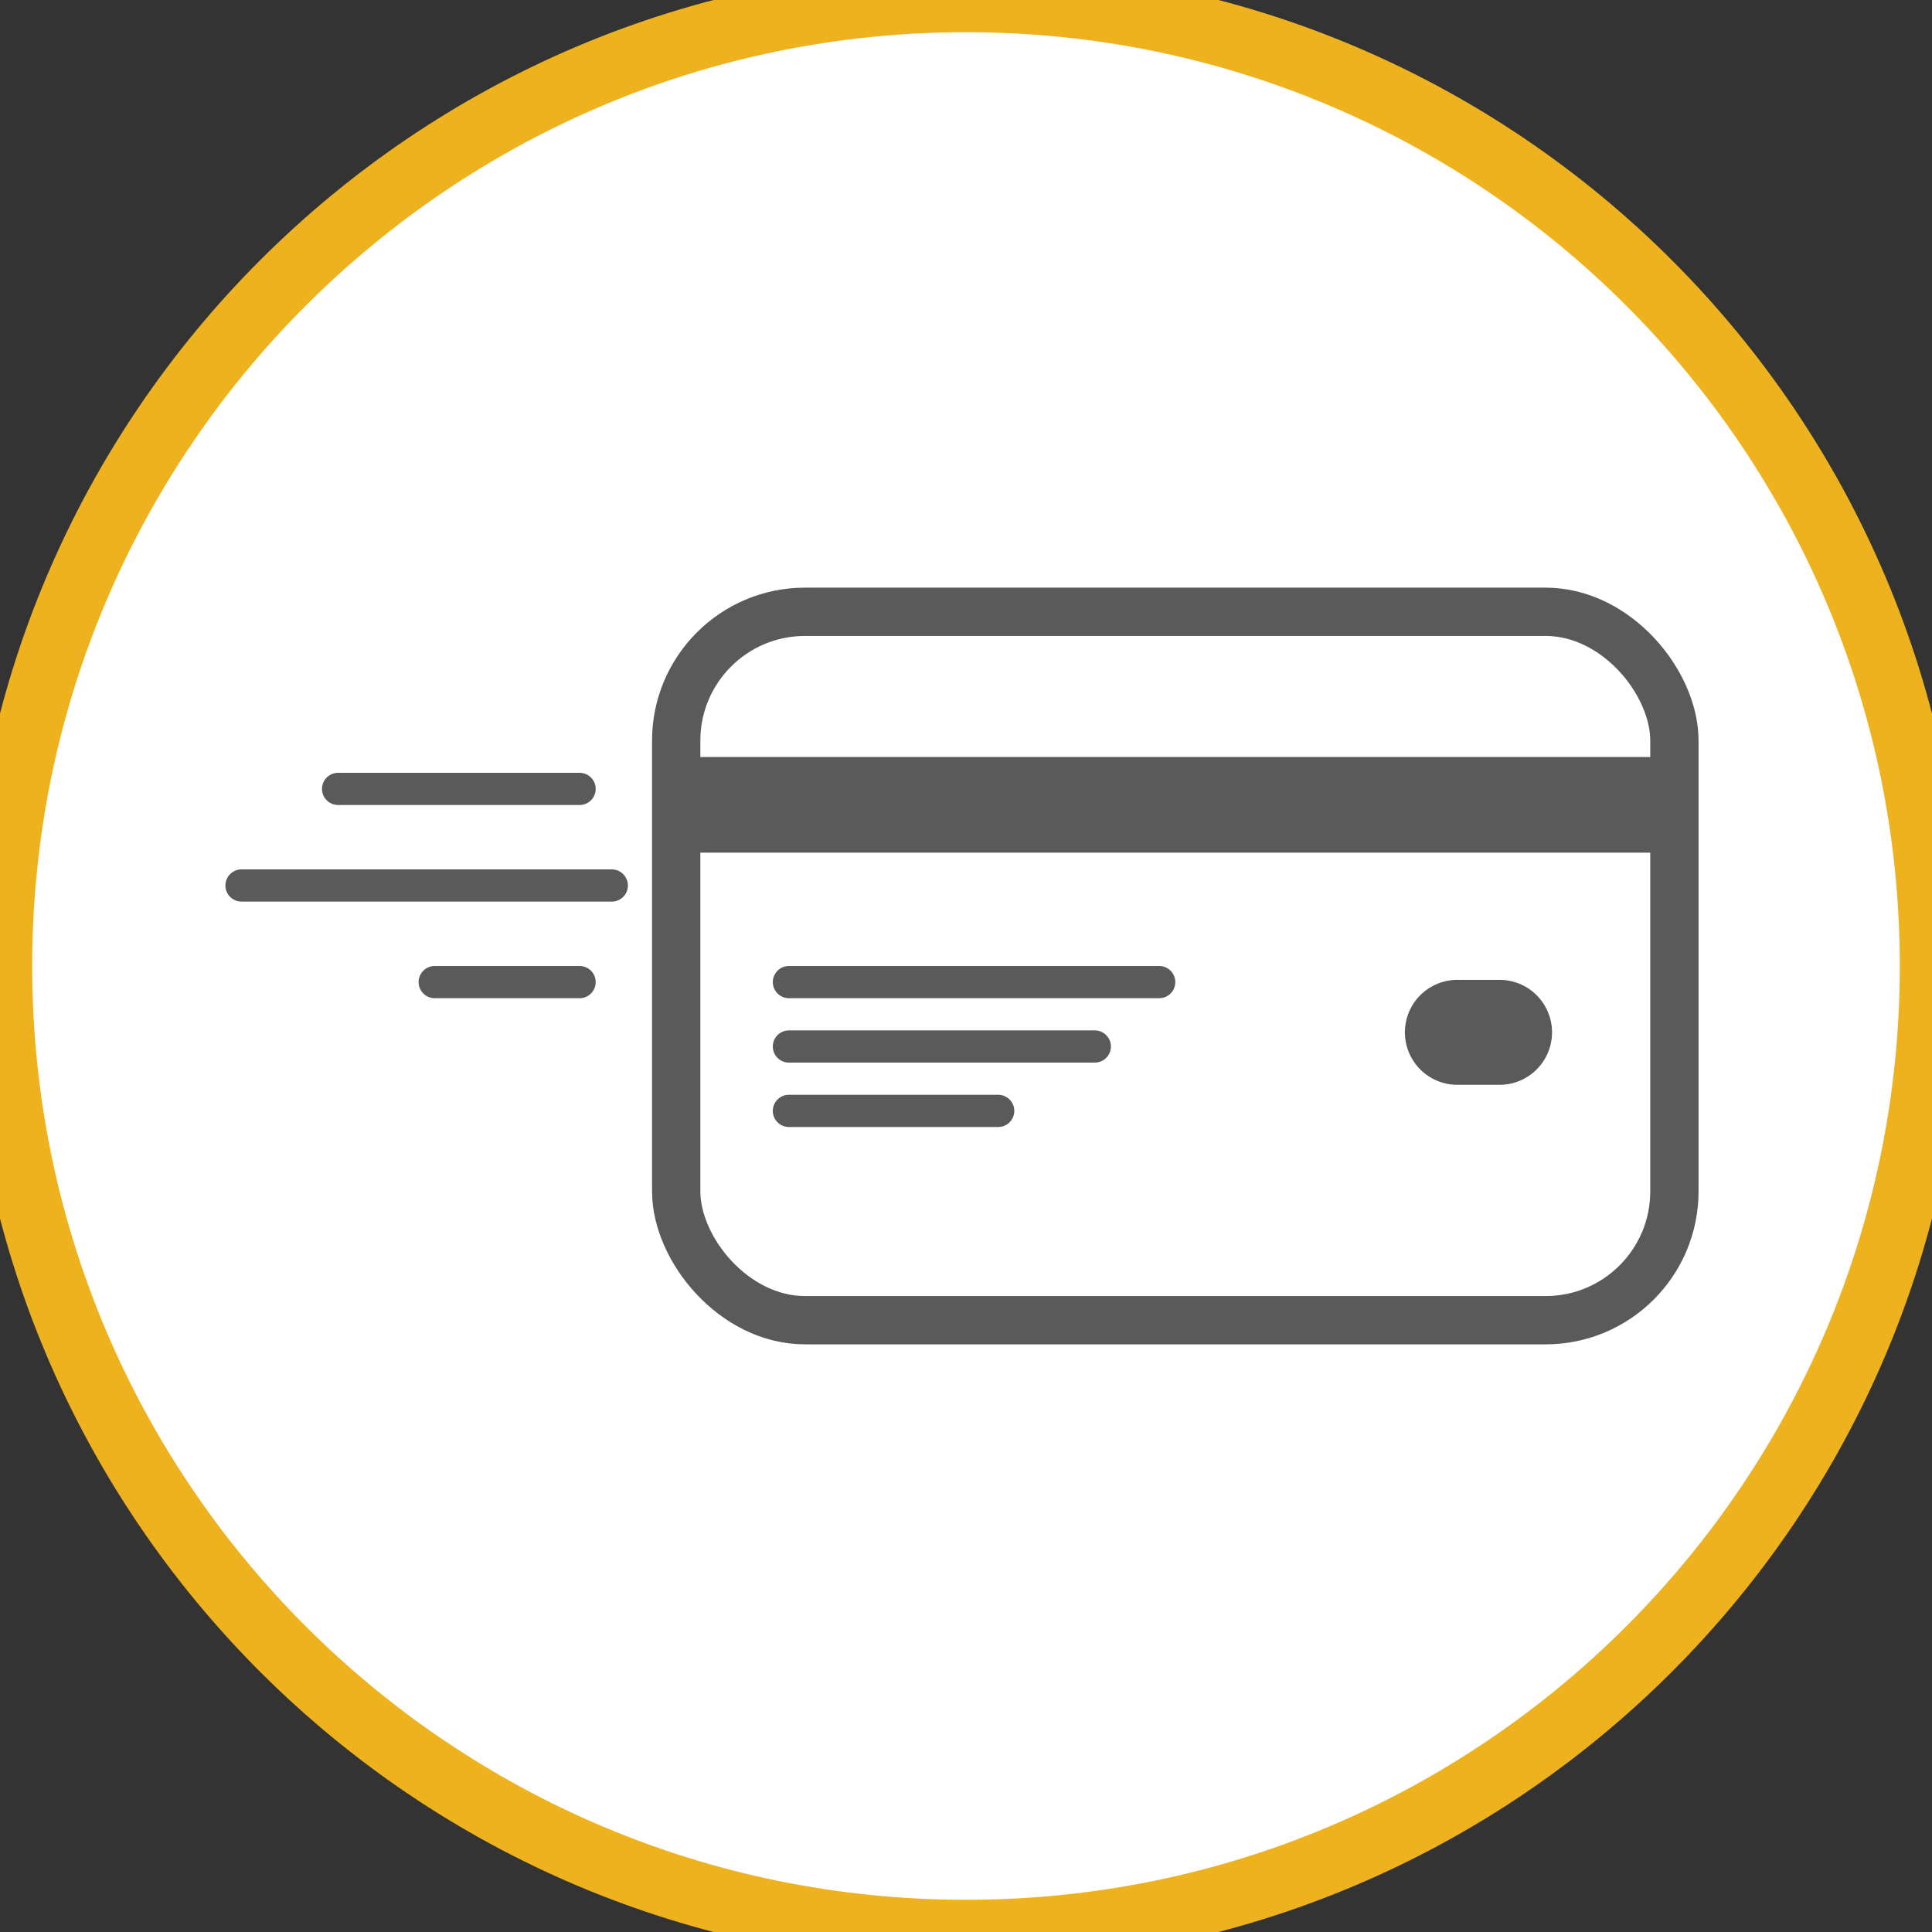
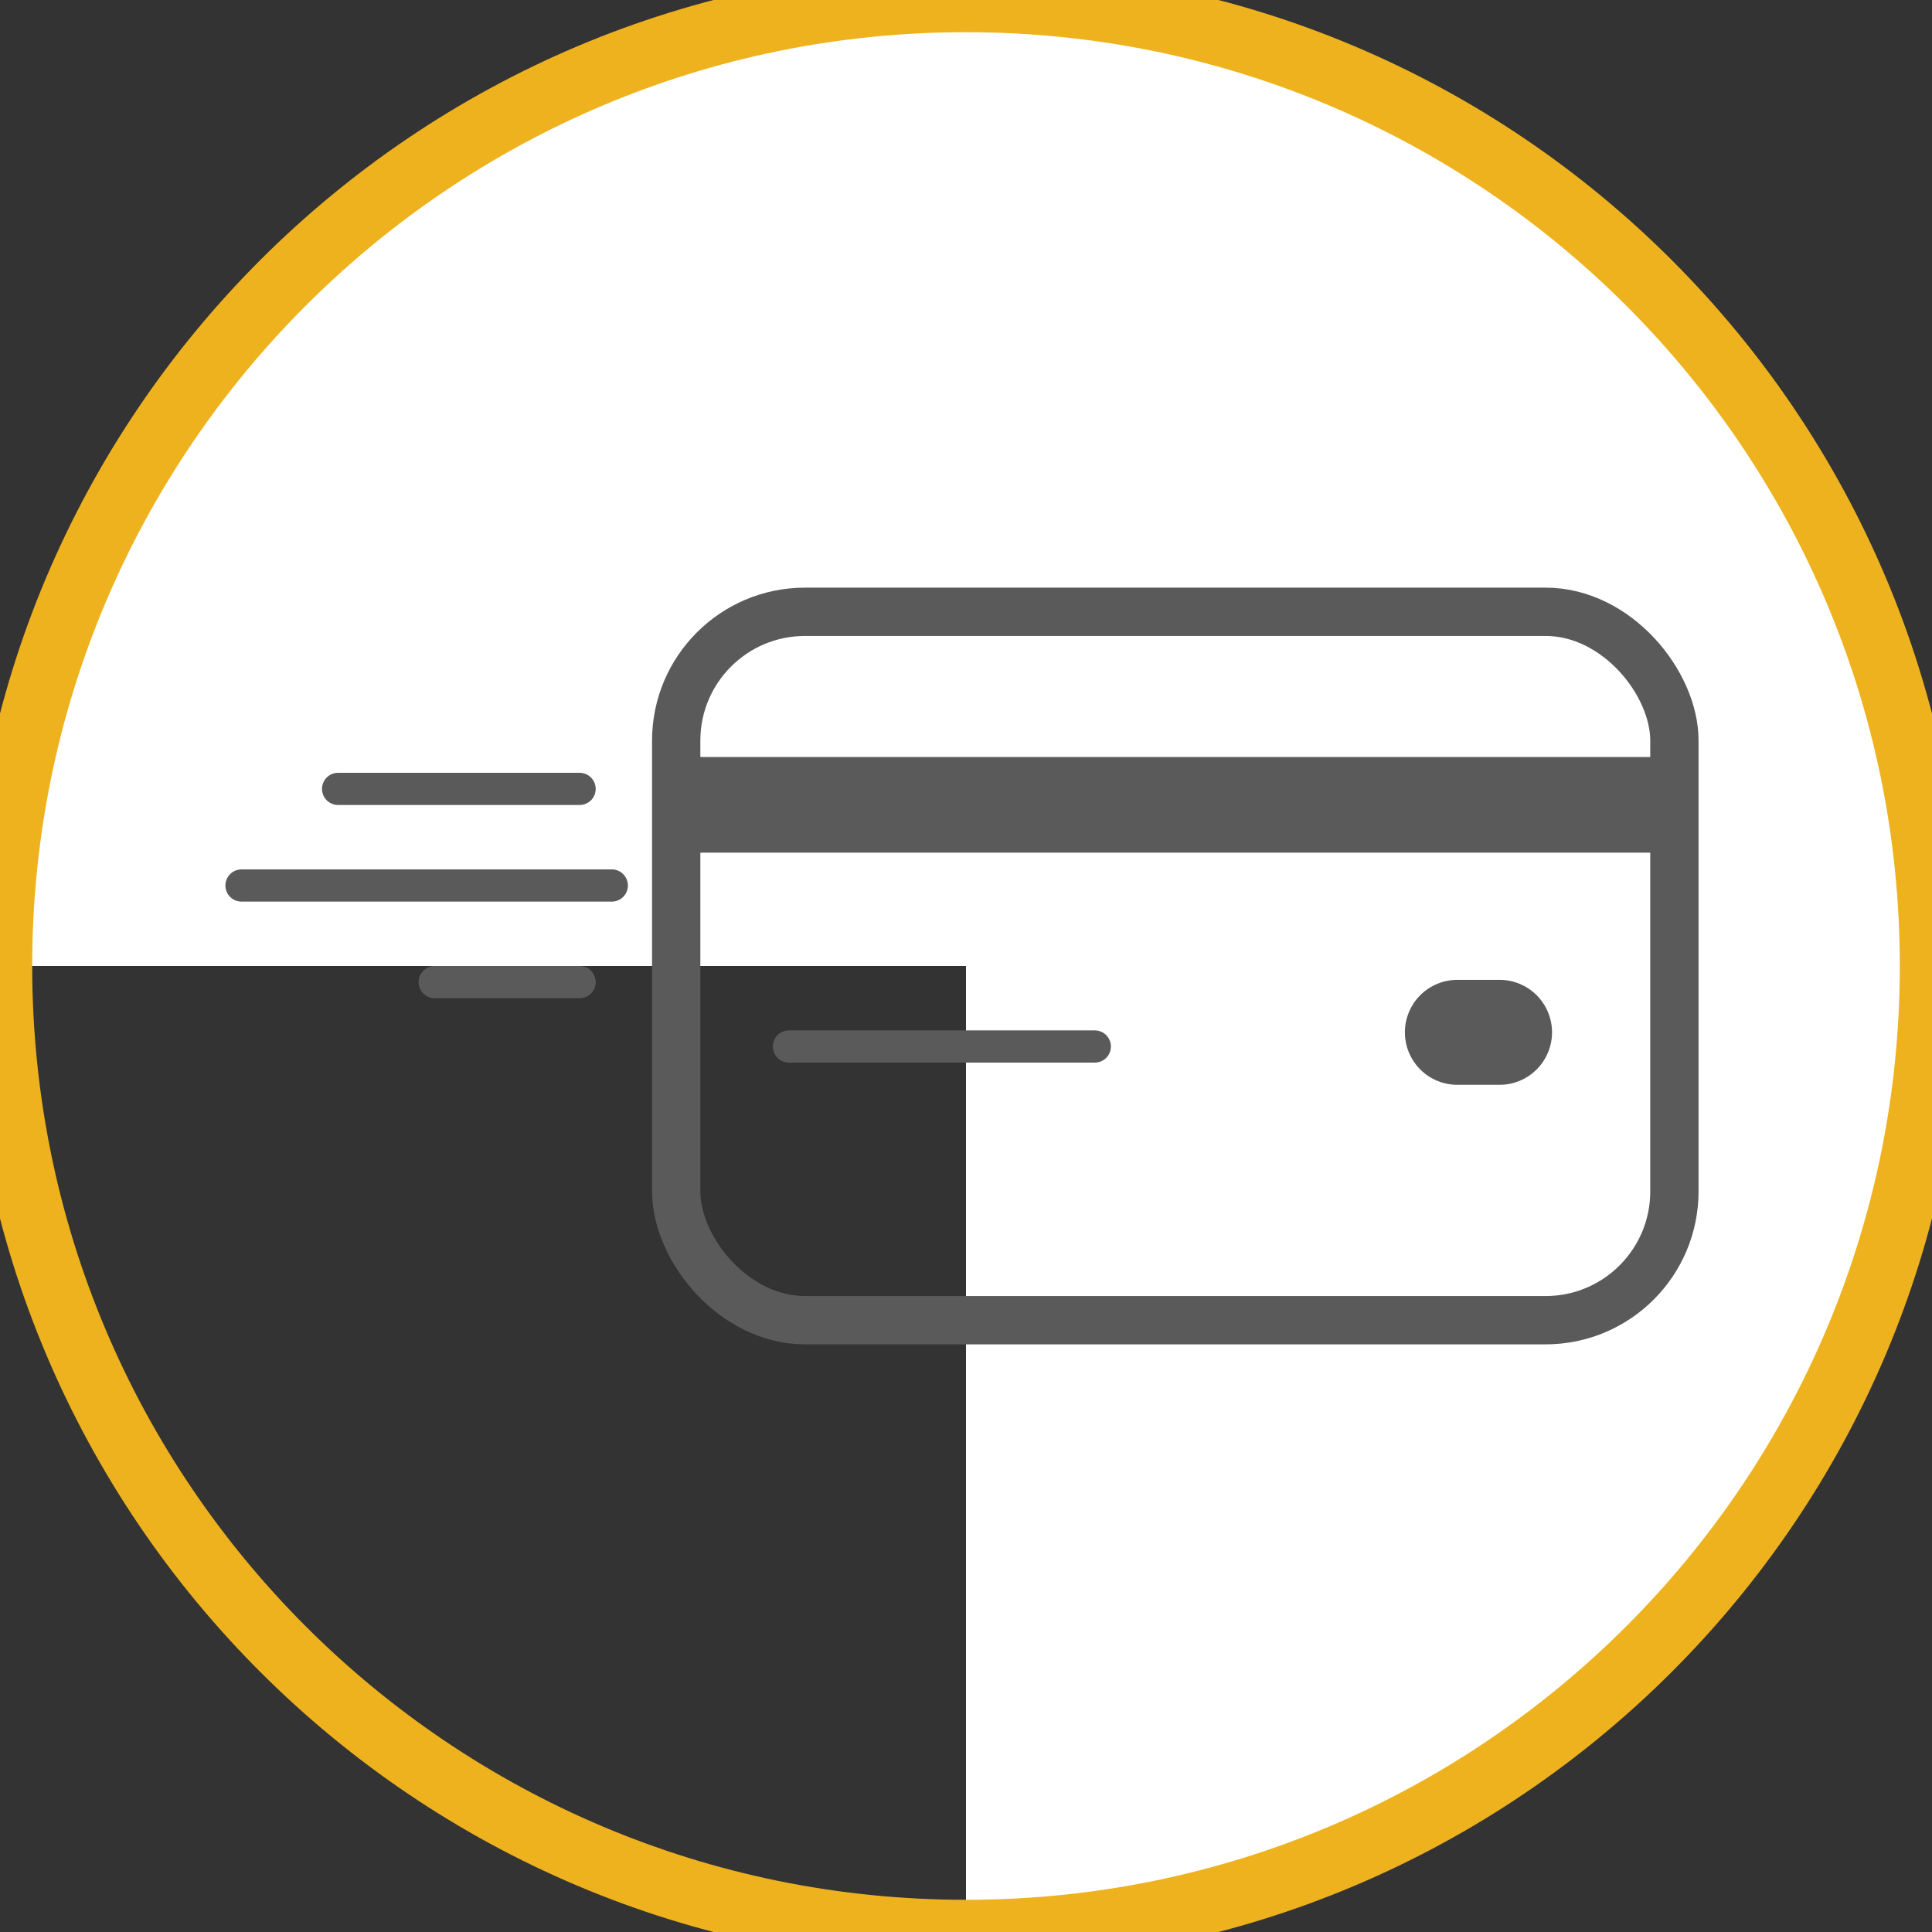
<svg xmlns="http://www.w3.org/2000/svg" width="60" height="60" viewBox="0 0 60 60" fill="none">
  <rect x="0" y="0" width="60" height="60" fill="#333333" stroke="none" />
-   <path d="M0 30C0 13.431 13.431 0 30 0V0C46.569 0 60 13.431 60 30V30C60 46.569 46.569 60 30 60V60C13.431 60 0 46.569 0 30V30Z" fill="white" />
+   <path d="M0 30C0 13.431 13.431 0 30 0V0C46.569 0 60 13.431 60 30V30C60 46.569 46.569 60 30 60V60V30Z" fill="white" />
  <g clip-path="url(#clip0_1333_7196)">
    <path d="M52.19 23.51H20.59V26.48H52.19V23.51Z" fill="#5A5A5A" />
    <path d="M46.57 33.69H45.26C44.828 33.69 44.413 33.518 44.107 33.213C43.802 32.907 43.63 32.492 43.63 32.06C43.63 31.628 43.802 31.213 44.107 30.907C44.413 30.602 44.828 30.43 45.26 30.43H46.57C47.002 30.43 47.417 30.602 47.722 30.907C48.028 31.213 48.2 31.628 48.2 32.06C48.2 32.492 48.028 32.907 47.722 33.213C47.417 33.518 47.002 33.69 46.57 33.69" fill="#5A5A5A" />
    <line x1="10.5" y1="24.5" x2="18" y2="24.5" stroke="#5A5A5A" stroke-linecap="round" />
-     <line x1="24.5" y1="30.5" x2="36" y2="30.5" stroke="#5A5A5A" stroke-linecap="round" />
    <line x1="24.5" y1="32.5" x2="34" y2="32.5" stroke="#5A5A5A" stroke-linecap="round" />
-     <line x1="24.5" y1="34.5" x2="31" y2="34.5" stroke="#5A5A5A" stroke-linecap="round" />
    <line x1="13.5" y1="30.5" x2="18" y2="30.5" stroke="#5A5A5A" stroke-linecap="round" />
    <line x1="7.5" y1="27.5" x2="19" y2="27.5" stroke="#5A5A5A" stroke-linecap="round" />
  </g>
  <rect x="21" y="19" width="31" height="22" rx="4" stroke="#5A5A5A" stroke-width="1.5" stroke-linecap="round" />
  <path d="M0 30H1H0ZM60 30H61H60ZM60 30H61H60ZM0 30H1H0ZM30 59C13.984 59 1 46.016 1 30H-1C-1 47.121 12.879 61 30 61V59ZM59 30C59 46.016 46.016 59 30 59V61C47.121 61 61 47.121 61 30H59ZM30 1C46.016 1 59 13.984 59 30H61C61 12.879 47.121 -1 30 -1V1ZM30 -1C12.879 -1 -1 12.879 -1 30H1C1 13.984 13.984 1 30 1V-1Z" fill="#EEB21E" />
  <defs>
    <clipPath id="clip0_1333_7196">
      <rect width="45.5" height="20.53" fill="white" transform="translate(7 20)" />
    </clipPath>
  </defs>
</svg>